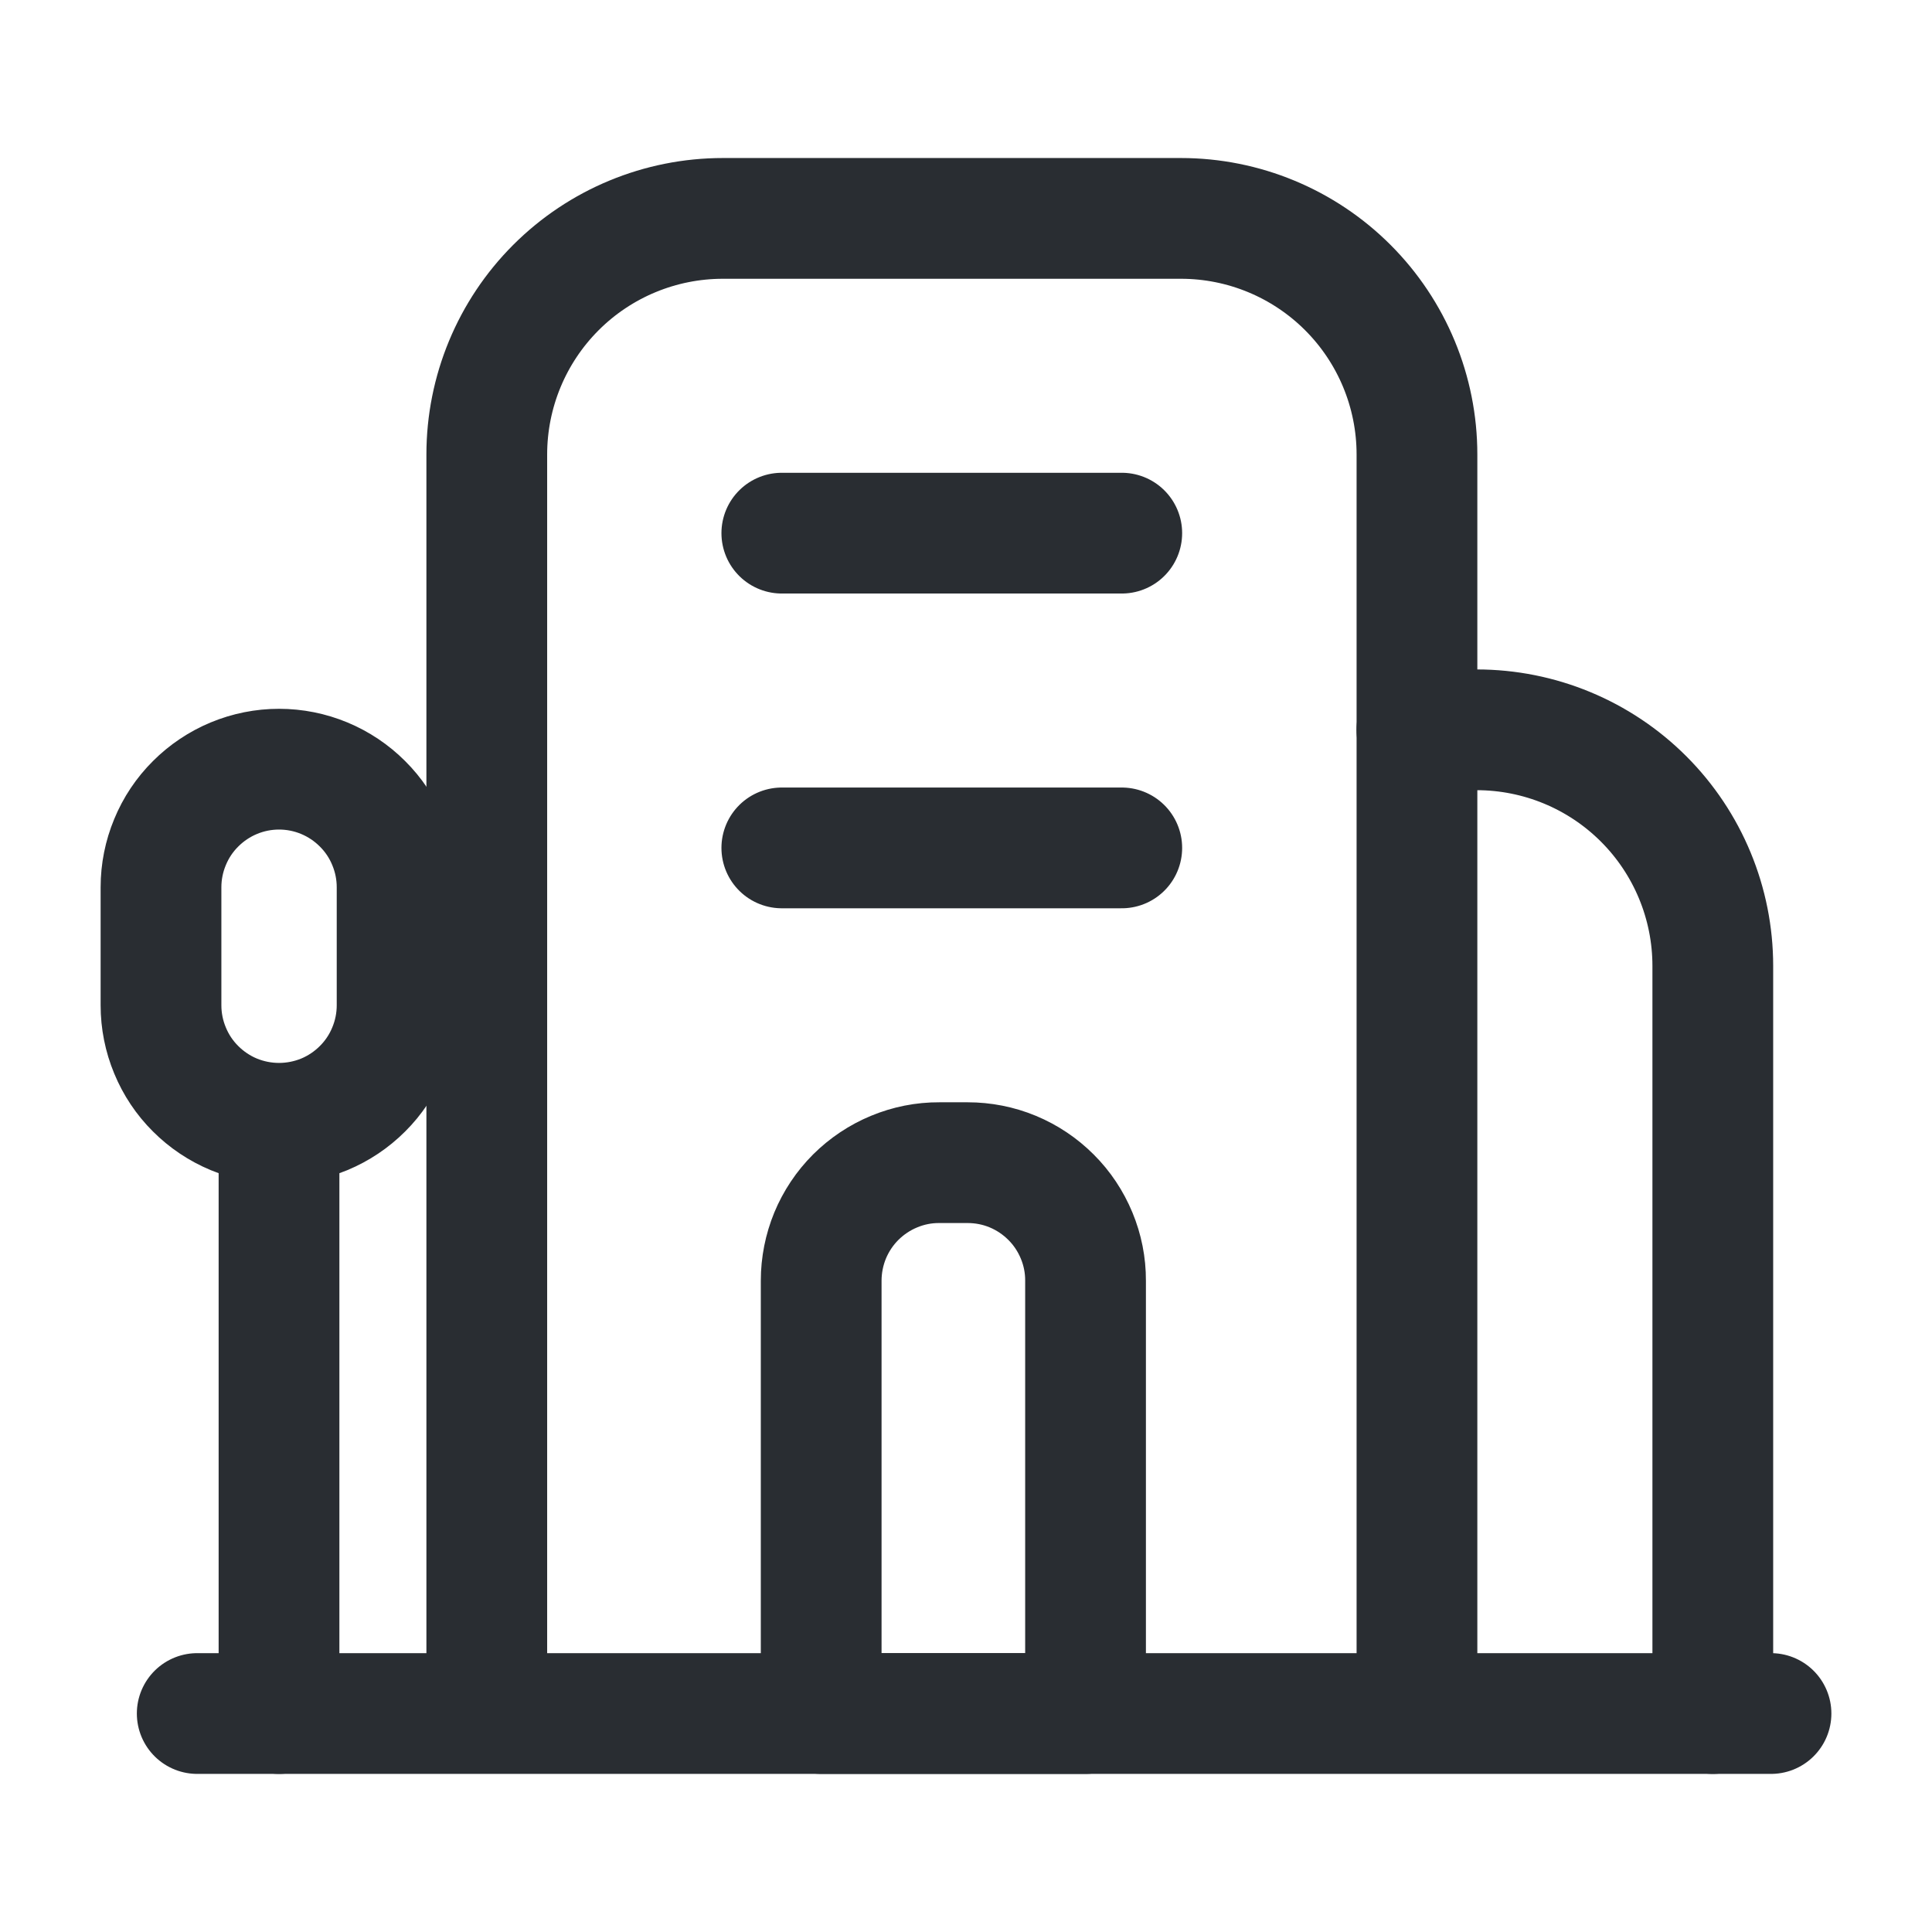
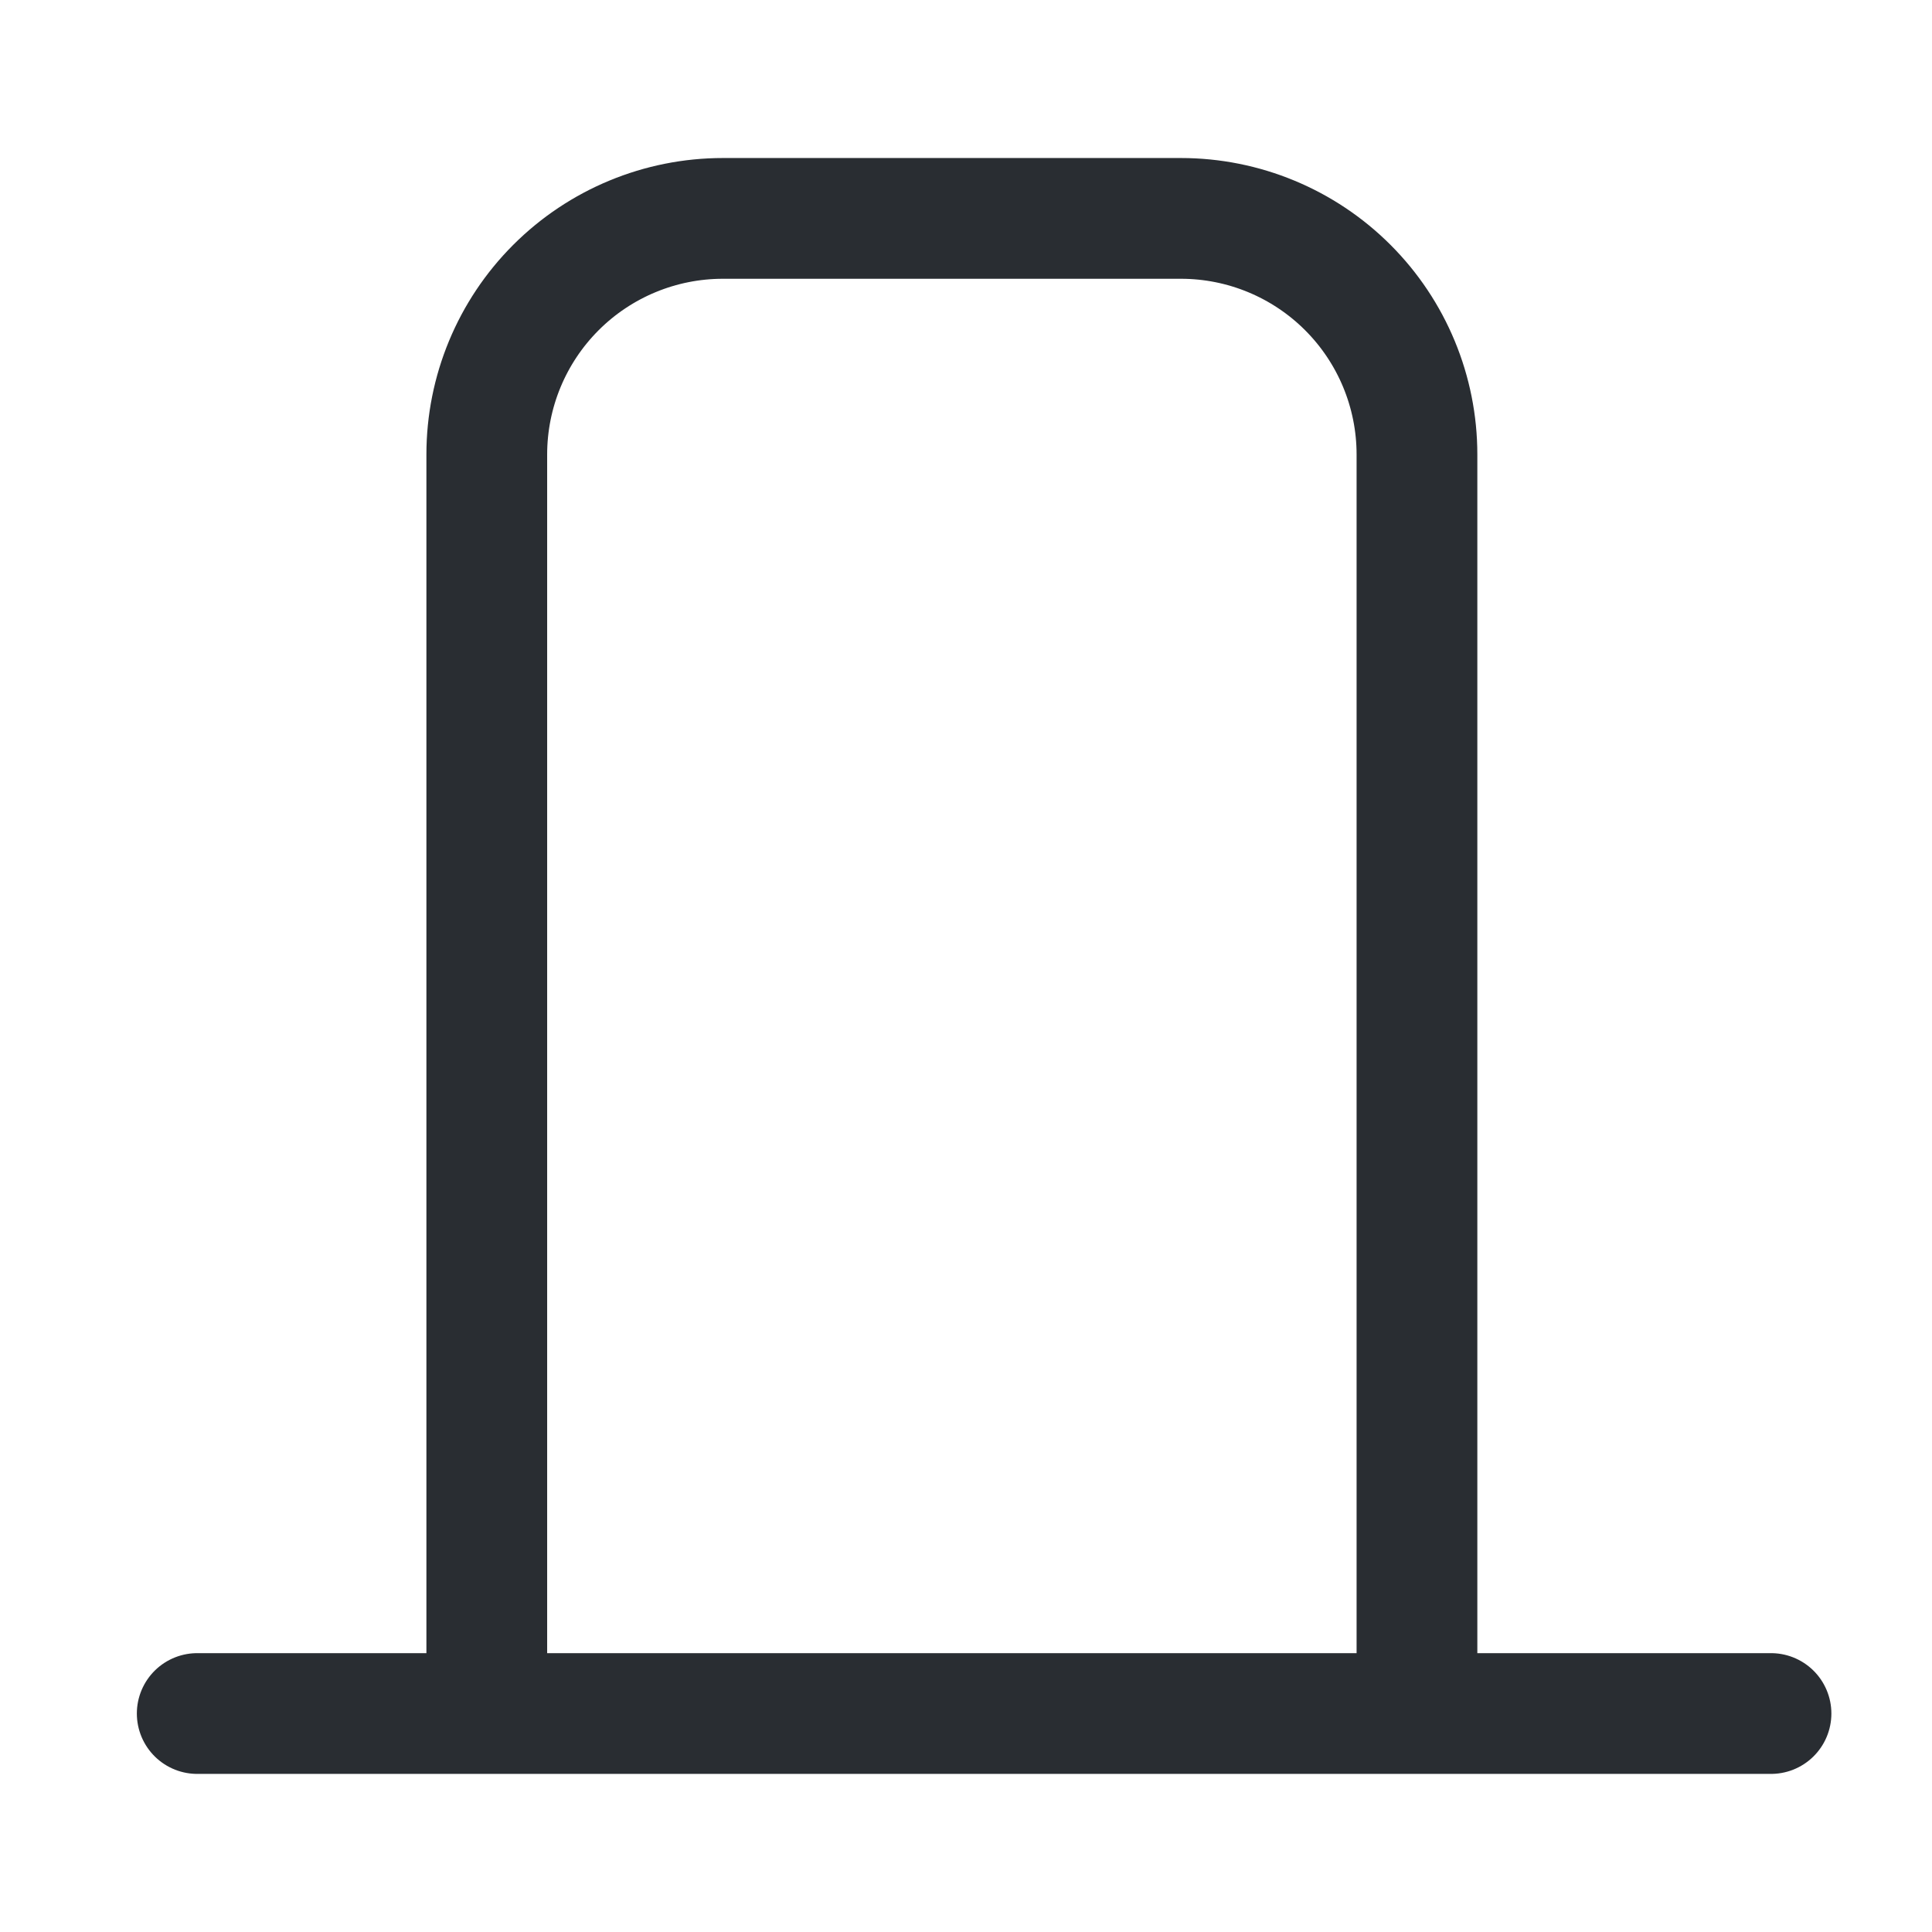
<svg xmlns="http://www.w3.org/2000/svg" width="24" height="24" viewBox="0 0 24 24" fill="none">
  <path d="M2.45 21.286H22M8.98 2.713H14.67C15.447 2.713 16.193 3.022 16.743 3.572C17.293 4.122 17.602 4.868 17.602 5.646V21.286H6.047V5.646C6.047 4.868 6.356 4.122 6.906 3.572C7.456 3.022 8.202 2.713 8.98 2.713Z" stroke="#292D32" stroke-width="1.5" stroke-linecap="round" stroke-linejoin="round" />
-   <path d="M9.712 6.623H13.935M9.712 10.533H13.935M17.601 9.066H18.344C19.122 9.066 19.868 9.375 20.418 9.925C20.968 10.475 21.277 11.221 21.277 11.999V21.286M3.466 21.286V13.954M3.466 13.954C3.273 13.954 3.083 13.916 2.905 13.843C2.727 13.769 2.566 13.661 2.43 13.525C2.293 13.389 2.185 13.227 2.112 13.049C2.038 12.871 2 12.681 2 12.488V11.022C2 10.829 2.038 10.639 2.112 10.461C2.185 10.283 2.293 10.121 2.43 9.985C2.566 9.849 2.727 9.741 2.905 9.667C3.083 9.593 3.274 9.555 3.466 9.555C3.659 9.555 3.85 9.593 4.028 9.667C4.206 9.741 4.367 9.849 4.503 9.985C4.64 10.121 4.748 10.283 4.821 10.461C4.895 10.639 4.933 10.829 4.933 11.022V12.488C4.933 12.681 4.895 12.871 4.821 13.049C4.748 13.227 4.64 13.389 4.503 13.525C4.367 13.661 4.206 13.769 4.028 13.843C3.85 13.916 3.659 13.954 3.466 13.954ZM11.668 14.443H12.02C12.212 14.443 12.403 14.48 12.581 14.554C12.759 14.628 12.92 14.736 13.056 14.872C13.193 15.008 13.3 15.17 13.374 15.348C13.448 15.526 13.486 15.717 13.485 15.909V21.286H10.201V15.909C10.201 15.717 10.239 15.526 10.312 15.348C10.386 15.17 10.494 15.008 10.63 14.872C10.767 14.736 10.928 14.628 11.107 14.554C11.285 14.48 11.475 14.442 11.668 14.443Z" stroke="#292D32" stroke-width="1.5" stroke-linecap="round" stroke-linejoin="round" />
</svg>